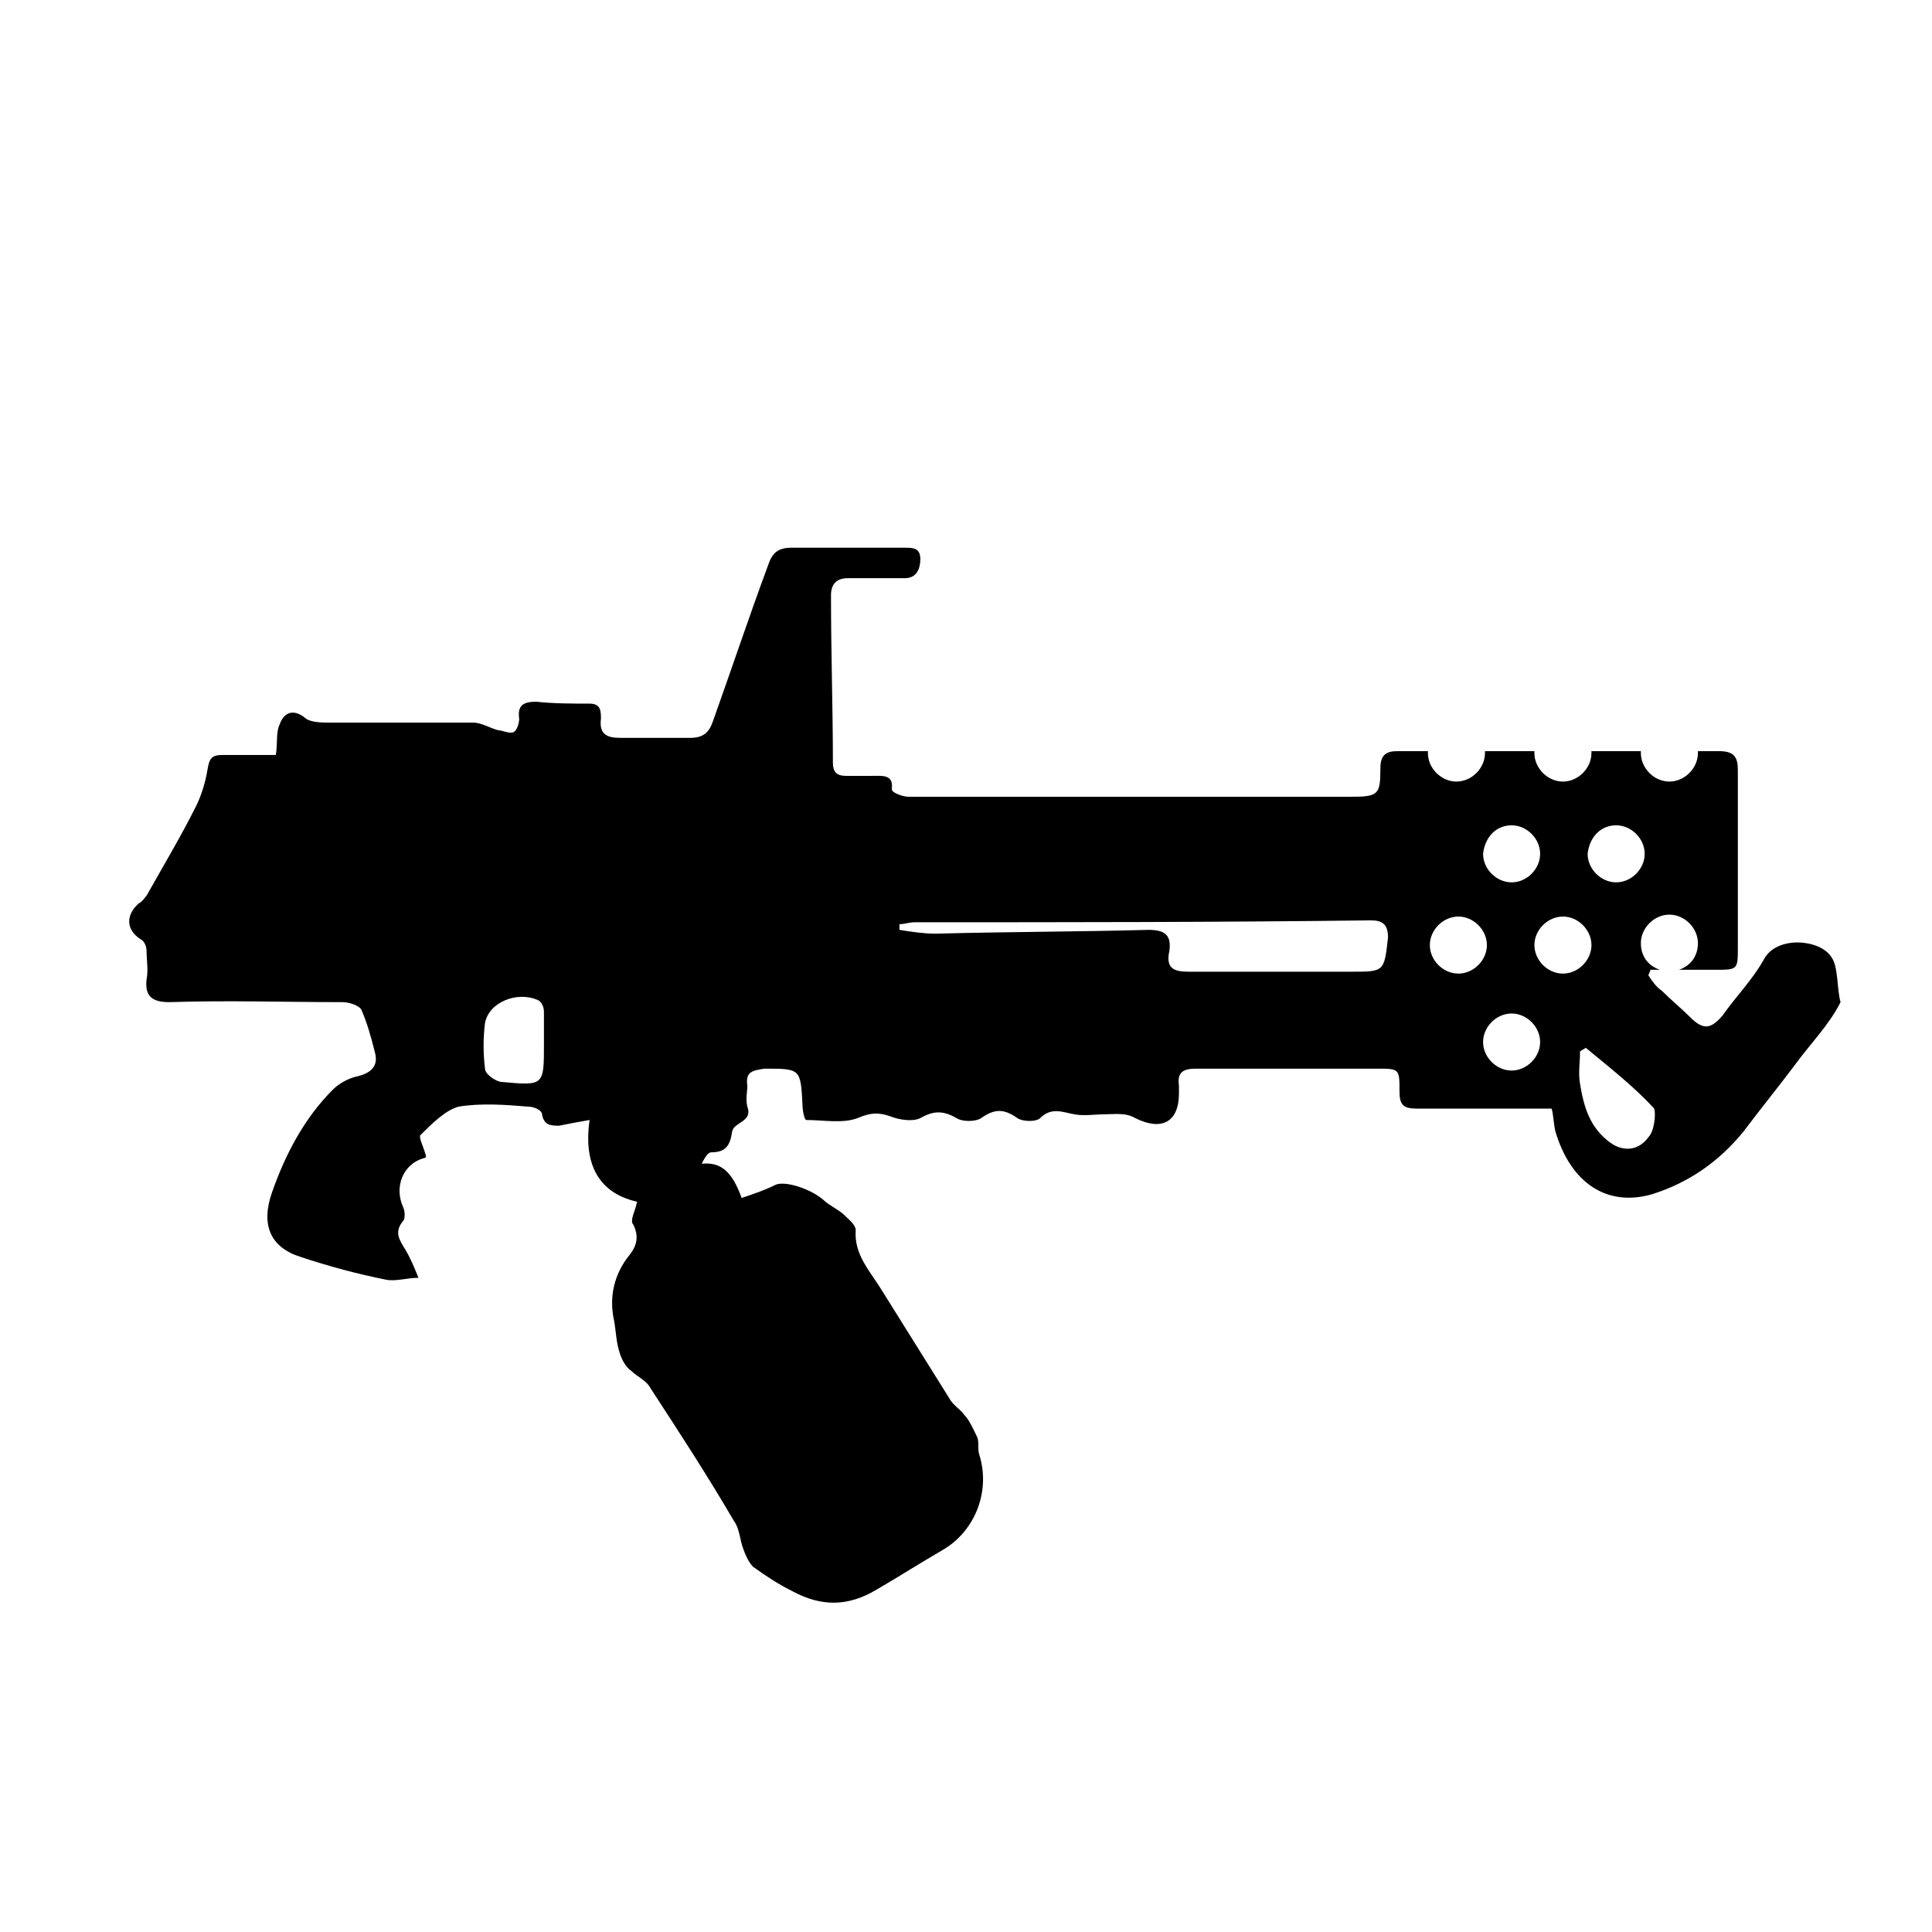
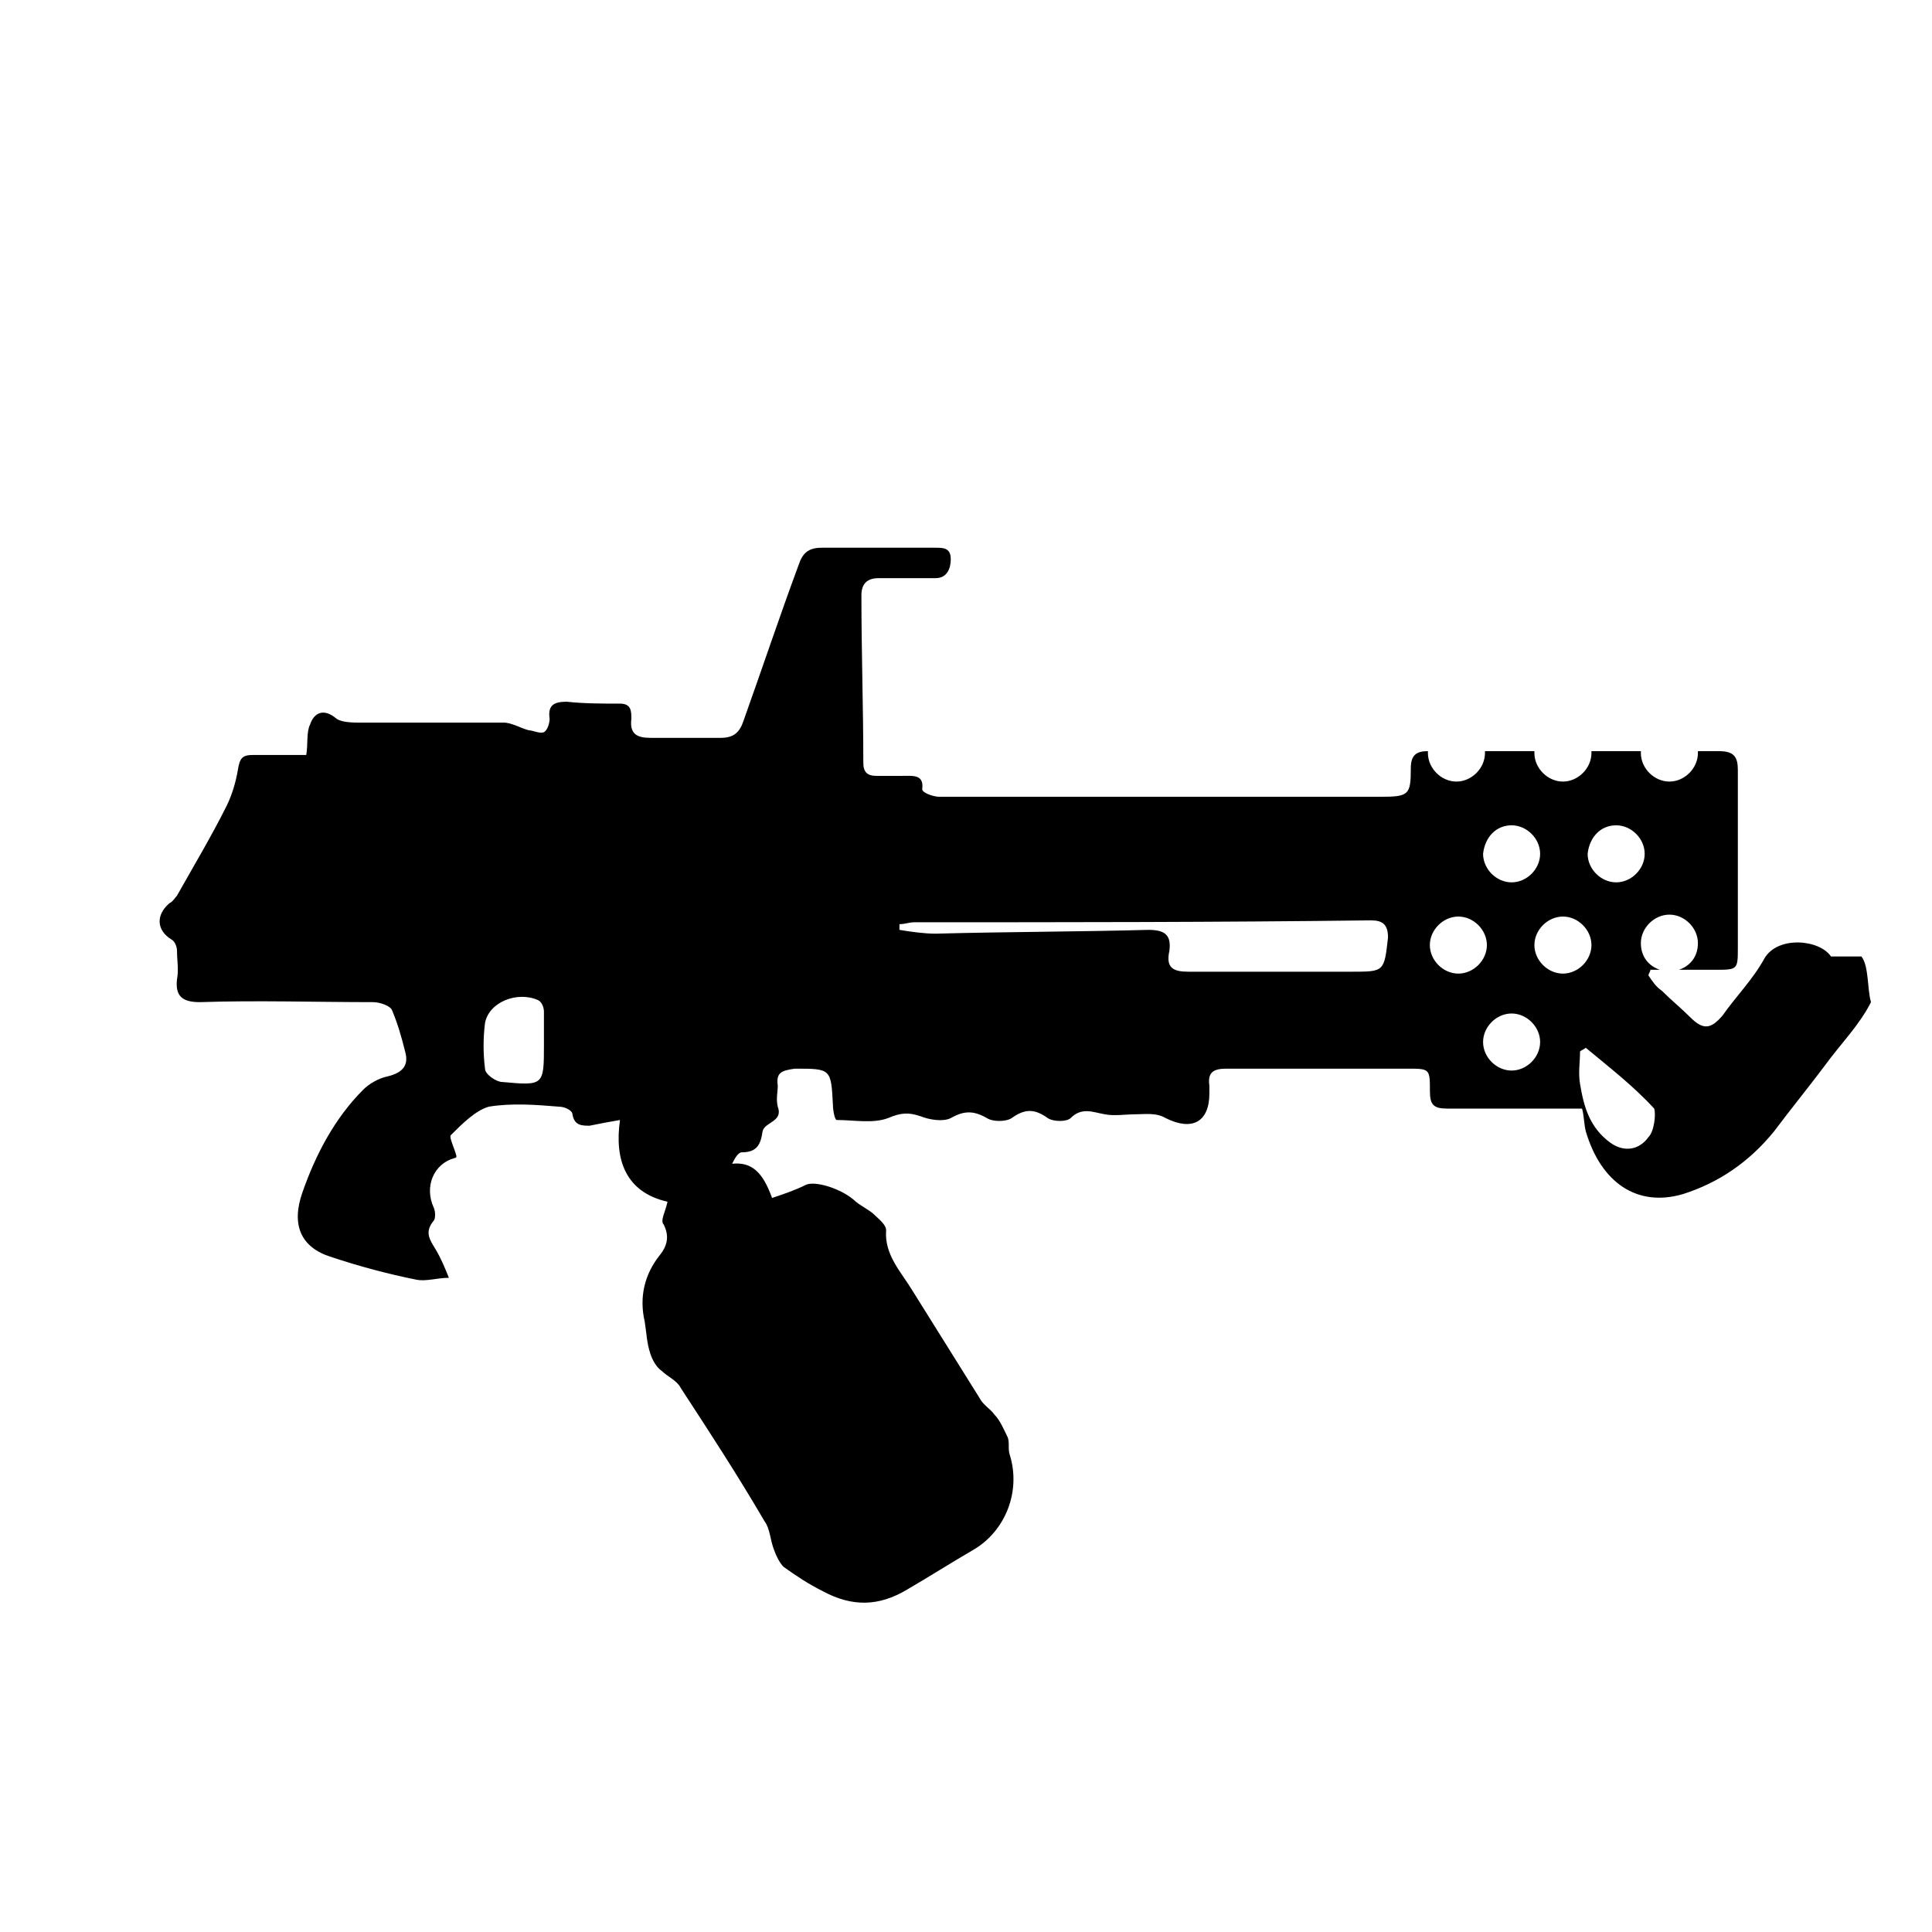
<svg xmlns="http://www.w3.org/2000/svg" fill="#000000" width="800px" height="800px" version="1.1" viewBox="144 144 512 512">
-   <path d="m629.23 397.48c-3.023-4.535-14.105-5.543-17.633 0.504-3.023 5.543-7.559 10.078-11.082 15.113-3.023 3.527-5.039 4.031-8.566 0.504-2.519-2.519-5.039-4.535-7.559-7.055-1.512-1.008-2.519-2.519-3.527-4.031 0-0.504 0.504-1.008 0.504-1.512h2.519c-3.023-1.008-5.039-3.527-5.039-7.055 0-4.031 3.527-7.559 7.559-7.559s7.559 3.527 7.559 7.559c0 3.527-2.016 6.047-5.039 7.055h9.574c6.047 0 6.047 0 6.047-6.047v-46.855c0-3.527-1.008-5.039-5.039-5.039h-5.543v0.504c0 4.031-3.527 7.559-7.559 7.559s-7.559-3.527-7.559-7.559v-0.504h-13.098v0.504c0 4.031-3.527 7.559-7.559 7.559s-7.559-3.527-7.559-7.559v-0.504h-13.098v0.504c0 4.031-3.527 7.559-7.559 7.559s-7.559-3.527-7.559-7.559v-0.504h-8.062c-3.023 0-4.535 1.008-4.535 4.535 0 7.055-0.504 7.559-8.062 7.559h-50.883-66c-1.512 0-4.535-1.008-4.535-2.016 0.516-4.027-2.508-3.523-5.531-3.523h-6.551c-2.519 0-3.527-1.008-3.527-3.527 0-14.609-0.504-29.223-0.504-44.336 0-3.023 1.512-4.535 4.535-4.535h15.113c3.023 0 4.031-2.519 4.031-5.039 0-3.023-2.016-3.023-4.031-3.023h-30.23c-3.527 0-5.039 1.512-6.047 4.535-5.039 13.602-9.574 27.207-14.609 41.312-1.008 3.023-2.519 4.535-6.047 4.535h-18.641c-3.527 0-5.543-1.008-5.039-5.039 0-2.016 0-4.031-3.023-4.031-4.535 0-9.574 0-14.105-0.504-3.527 0-5.039 1.008-4.535 4.535 0 1.008-0.504 3.023-1.512 3.527-1.008 0.504-3.023-0.504-4.031-0.504-2.016-0.504-4.535-2.016-6.551-2.016h-37.785c-2.016 0-5.039 0-6.551-1.008-3.527-3.023-6.047-1.512-7.055 1.512-1.008 2.016-0.504 5.039-1.008 8.062h-14.105c-3.023 0-3.527 1.008-4.031 4.031-0.504 3.023-1.512 6.551-3.023 9.574-4.031 8.062-8.566 15.617-13.098 23.68-0.504 0.504-1.008 1.512-2.016 2.016-3.527 3.023-3.527 7.055 0.504 9.574 1.008 0.504 1.512 2.016 1.512 3.023 0 2.519 0.504 5.039 0 7.559-0.504 4.535 1.512 6.047 6.047 6.047 15.113-0.504 30.73 0 45.848 0 2.016 0 4.535 1.008 5.039 2.016 1.512 3.527 2.519 7.055 3.527 11.082 1.008 3.527-0.504 5.543-4.535 6.551-2.519 0.504-5.039 2.016-6.551 3.527-7.559 7.559-12.594 17.129-16.121 27.207-3.023 8.566-0.504 14.609 7.559 17.129 7.559 2.519 15.113 4.535 22.672 6.047 2.519 0.504 5.543-0.504 8.566-0.504-1.008-2.519-2.016-5.039-3.527-7.559-1.512-2.519-3.023-4.535-0.504-7.559 0.504-0.504 0.504-2.519 0-3.527-2.519-5.543 0-11.586 5.543-13.098 0.504 0 0.504-0.504 0.504-0.504-0.504-2.016-2.016-5.039-1.512-5.543 3.023-3.023 6.551-6.551 10.078-7.559 6.047-1.008 12.594-0.504 18.641 0 1.512 0 3.527 1.008 3.527 2.016 0.504 3.023 2.519 3.023 4.535 3.023 2.519-0.504 5.039-1.008 8.062-1.512-1.512 10.578 1.512 19.145 12.594 21.664-0.504 2.519-2.016 5.039-1.008 6.047 1.512 3.023 1.008 5.543-1.008 8.062-4.031 5.039-5.543 11.082-4.031 17.633 0.504 3.023 0.504 5.543 1.512 8.566 0.504 1.512 1.512 3.527 3.023 4.535 1.512 1.512 4.031 2.519 5.039 4.535 7.559 11.586 15.113 23.176 22.168 35.266 1.512 2.016 1.512 5.039 2.519 7.559 0.504 1.512 1.512 3.527 2.519 4.535 3.527 2.519 6.551 4.535 10.578 6.551 7.559 4.031 14.609 4.031 22.168-0.504 6.047-3.527 11.586-7.055 17.633-10.578 8.566-5.039 12.594-15.617 9.574-25.191-0.504-1.512 0-3.023-0.504-4.535-1.008-2.016-2.016-4.535-3.527-6.047-1.008-1.512-3.023-2.519-4.031-4.535l-17.633-28.215c-3.023-5.039-7.559-9.574-7.055-16.121 0-1.512-2.016-3.023-3.023-4.031-1.512-1.512-4.031-2.519-5.543-4.031-3.527-3.023-10.078-5.039-12.594-4.031-3.023 1.512-6.047 2.519-9.07 3.527-2.519-7.055-5.543-9.574-10.578-9.07 0.504-1.008 1.512-3.023 2.519-3.023 4.031 0 5.039-2.016 5.543-5.543 0.504-2.519 5.543-2.519 4.031-6.551-0.504-2.016 0-4.031 0-5.543-0.504-3.527 1.008-4.031 4.535-4.535 9.574 0 9.574 0 10.078 9.574 0 1.512 0.504 4.031 1.008 4.031 4.535 0 9.574 1.008 13.602-0.504 3.527-1.512 5.543-1.512 8.566-0.504 2.519 1.008 6.047 1.512 8.062 0.504 3.527-2.016 6.047-2.016 9.574 0 1.512 1.008 5.039 1.008 6.551 0 3.527-2.519 6.047-2.519 9.574 0 1.512 1.008 5.039 1.008 6.047 0 3.023-3.023 6.047-1.512 9.07-1.008 2.519 0.504 5.543 0 8.062 0s5.543-0.504 8.062 1.008c7.055 3.527 11.586 1.008 11.586-6.551v-2.016c-0.504-3.527 1.008-4.535 4.535-4.535h47.863c6.047 0 6.047 0 6.047 6.047 0 3.527 1.008 4.535 4.535 4.535h35.77c0.504 1.512 0.504 4.031 1.008 6.047 4.031 13.602 13.602 20.152 25.695 16.625 9.574-3.023 17.633-8.566 24.184-16.625 4.535-6.047 9.07-11.586 13.602-17.633 4.031-5.543 9.07-10.578 12.09-16.625-1.027-3.535-0.523-9.578-2.539-12.098zm-341.08 22.168v1.008c0 11.082 0 11.082-11.082 10.078-1.512 0-4.535-2.016-4.535-3.527-0.504-4.031-0.504-8.062 0-12.09 1.008-5.543 8.566-8.566 14.105-6.047 1.008 0.504 1.512 2.016 1.512 3.023v7.555zm214.12-18.137h-43.328c-4.031 0-6.047-1.008-5.039-5.543 0.504-4.031-1.008-5.543-5.543-5.543-18.641 0.504-37.785 0.504-56.426 1.008-3.023 0-6.551-0.504-9.574-1.008v-1.512c1.512 0 2.519-0.504 4.031-0.504 40.305 0 80.609 0 120.91-0.504 3.023 0 4.535 1.008 4.535 4.535-1.008 9.07-1.008 9.07-9.57 9.07zm70.027-38.797c4.031 0 7.559 3.527 7.559 7.559s-3.527 7.559-7.559 7.559-7.559-3.527-7.559-7.559c0.504-4.535 3.527-7.559 7.559-7.559zm-27.707 0c4.031 0 7.559 3.527 7.559 7.559s-3.527 7.559-7.559 7.559-7.559-3.527-7.559-7.559c0.504-4.535 3.527-7.559 7.559-7.559zm-14.109 39.301c-4.031 0-7.559-3.527-7.559-7.559s3.527-7.559 7.559-7.559 7.559 3.527 7.559 7.559-3.527 7.559-7.559 7.559zm14.109 25.691c-4.031 0-7.559-3.527-7.559-7.559s3.527-7.559 7.559-7.559 7.559 3.527 7.559 7.559c-0.004 4.031-3.531 7.559-7.559 7.559zm13.602-25.691c-4.031 0-7.559-3.527-7.559-7.559s3.527-7.559 7.559-7.559 7.559 3.527 7.559 7.559c-0.004 4.031-3.527 7.559-7.559 7.559zm22.672 43.324c-2.519 3.527-6.551 4.031-10.078 1.512-5.543-4.031-7.055-9.574-8.062-15.617-0.504-3.023 0-5.543 0-8.566 0.504-0.504 1.008-0.504 1.512-1.008 6.047 5.039 12.594 10.078 18.137 16.121 0.508 1.516 0.004 6.047-1.508 7.559z" />
+   <path d="m629.23 397.48c-3.023-4.535-14.105-5.543-17.633 0.504-3.023 5.543-7.559 10.078-11.082 15.113-3.023 3.527-5.039 4.031-8.566 0.504-2.519-2.519-5.039-4.535-7.559-7.055-1.512-1.008-2.519-2.519-3.527-4.031 0-0.504 0.504-1.008 0.504-1.512h2.519c-3.023-1.008-5.039-3.527-5.039-7.055 0-4.031 3.527-7.559 7.559-7.559s7.559 3.527 7.559 7.559c0 3.527-2.016 6.047-5.039 7.055h9.574c6.047 0 6.047 0 6.047-6.047v-46.855c0-3.527-1.008-5.039-5.039-5.039h-5.543v0.504c0 4.031-3.527 7.559-7.559 7.559s-7.559-3.527-7.559-7.559v-0.504h-13.098v0.504c0 4.031-3.527 7.559-7.559 7.559s-7.559-3.527-7.559-7.559v-0.504h-13.098v0.504c0 4.031-3.527 7.559-7.559 7.559s-7.559-3.527-7.559-7.559v-0.504c-3.023 0-4.535 1.008-4.535 4.535 0 7.055-0.504 7.559-8.062 7.559h-50.883-66c-1.512 0-4.535-1.008-4.535-2.016 0.516-4.027-2.508-3.523-5.531-3.523h-6.551c-2.519 0-3.527-1.008-3.527-3.527 0-14.609-0.504-29.223-0.504-44.336 0-3.023 1.512-4.535 4.535-4.535h15.113c3.023 0 4.031-2.519 4.031-5.039 0-3.023-2.016-3.023-4.031-3.023h-30.23c-3.527 0-5.039 1.512-6.047 4.535-5.039 13.602-9.574 27.207-14.609 41.312-1.008 3.023-2.519 4.535-6.047 4.535h-18.641c-3.527 0-5.543-1.008-5.039-5.039 0-2.016 0-4.031-3.023-4.031-4.535 0-9.574 0-14.105-0.504-3.527 0-5.039 1.008-4.535 4.535 0 1.008-0.504 3.023-1.512 3.527-1.008 0.504-3.023-0.504-4.031-0.504-2.016-0.504-4.535-2.016-6.551-2.016h-37.785c-2.016 0-5.039 0-6.551-1.008-3.527-3.023-6.047-1.512-7.055 1.512-1.008 2.016-0.504 5.039-1.008 8.062h-14.105c-3.023 0-3.527 1.008-4.031 4.031-0.504 3.023-1.512 6.551-3.023 9.574-4.031 8.062-8.566 15.617-13.098 23.68-0.504 0.504-1.008 1.512-2.016 2.016-3.527 3.023-3.527 7.055 0.504 9.574 1.008 0.504 1.512 2.016 1.512 3.023 0 2.519 0.504 5.039 0 7.559-0.504 4.535 1.512 6.047 6.047 6.047 15.113-0.504 30.73 0 45.848 0 2.016 0 4.535 1.008 5.039 2.016 1.512 3.527 2.519 7.055 3.527 11.082 1.008 3.527-0.504 5.543-4.535 6.551-2.519 0.504-5.039 2.016-6.551 3.527-7.559 7.559-12.594 17.129-16.121 27.207-3.023 8.566-0.504 14.609 7.559 17.129 7.559 2.519 15.113 4.535 22.672 6.047 2.519 0.504 5.543-0.504 8.566-0.504-1.008-2.519-2.016-5.039-3.527-7.559-1.512-2.519-3.023-4.535-0.504-7.559 0.504-0.504 0.504-2.519 0-3.527-2.519-5.543 0-11.586 5.543-13.098 0.504 0 0.504-0.504 0.504-0.504-0.504-2.016-2.016-5.039-1.512-5.543 3.023-3.023 6.551-6.551 10.078-7.559 6.047-1.008 12.594-0.504 18.641 0 1.512 0 3.527 1.008 3.527 2.016 0.504 3.023 2.519 3.023 4.535 3.023 2.519-0.504 5.039-1.008 8.062-1.512-1.512 10.578 1.512 19.145 12.594 21.664-0.504 2.519-2.016 5.039-1.008 6.047 1.512 3.023 1.008 5.543-1.008 8.062-4.031 5.039-5.543 11.082-4.031 17.633 0.504 3.023 0.504 5.543 1.512 8.566 0.504 1.512 1.512 3.527 3.023 4.535 1.512 1.512 4.031 2.519 5.039 4.535 7.559 11.586 15.113 23.176 22.168 35.266 1.512 2.016 1.512 5.039 2.519 7.559 0.504 1.512 1.512 3.527 2.519 4.535 3.527 2.519 6.551 4.535 10.578 6.551 7.559 4.031 14.609 4.031 22.168-0.504 6.047-3.527 11.586-7.055 17.633-10.578 8.566-5.039 12.594-15.617 9.574-25.191-0.504-1.512 0-3.023-0.504-4.535-1.008-2.016-2.016-4.535-3.527-6.047-1.008-1.512-3.023-2.519-4.031-4.535l-17.633-28.215c-3.023-5.039-7.559-9.574-7.055-16.121 0-1.512-2.016-3.023-3.023-4.031-1.512-1.512-4.031-2.519-5.543-4.031-3.527-3.023-10.078-5.039-12.594-4.031-3.023 1.512-6.047 2.519-9.07 3.527-2.519-7.055-5.543-9.574-10.578-9.07 0.504-1.008 1.512-3.023 2.519-3.023 4.031 0 5.039-2.016 5.543-5.543 0.504-2.519 5.543-2.519 4.031-6.551-0.504-2.016 0-4.031 0-5.543-0.504-3.527 1.008-4.031 4.535-4.535 9.574 0 9.574 0 10.078 9.574 0 1.512 0.504 4.031 1.008 4.031 4.535 0 9.574 1.008 13.602-0.504 3.527-1.512 5.543-1.512 8.566-0.504 2.519 1.008 6.047 1.512 8.062 0.504 3.527-2.016 6.047-2.016 9.574 0 1.512 1.008 5.039 1.008 6.551 0 3.527-2.519 6.047-2.519 9.574 0 1.512 1.008 5.039 1.008 6.047 0 3.023-3.023 6.047-1.512 9.07-1.008 2.519 0.504 5.543 0 8.062 0s5.543-0.504 8.062 1.008c7.055 3.527 11.586 1.008 11.586-6.551v-2.016c-0.504-3.527 1.008-4.535 4.535-4.535h47.863c6.047 0 6.047 0 6.047 6.047 0 3.527 1.008 4.535 4.535 4.535h35.77c0.504 1.512 0.504 4.031 1.008 6.047 4.031 13.602 13.602 20.152 25.695 16.625 9.574-3.023 17.633-8.566 24.184-16.625 4.535-6.047 9.07-11.586 13.602-17.633 4.031-5.543 9.07-10.578 12.09-16.625-1.027-3.535-0.523-9.578-2.539-12.098zm-341.08 22.168v1.008c0 11.082 0 11.082-11.082 10.078-1.512 0-4.535-2.016-4.535-3.527-0.504-4.031-0.504-8.062 0-12.09 1.008-5.543 8.566-8.566 14.105-6.047 1.008 0.504 1.512 2.016 1.512 3.023v7.555zm214.12-18.137h-43.328c-4.031 0-6.047-1.008-5.039-5.543 0.504-4.031-1.008-5.543-5.543-5.543-18.641 0.504-37.785 0.504-56.426 1.008-3.023 0-6.551-0.504-9.574-1.008v-1.512c1.512 0 2.519-0.504 4.031-0.504 40.305 0 80.609 0 120.91-0.504 3.023 0 4.535 1.008 4.535 4.535-1.008 9.07-1.008 9.07-9.57 9.07zm70.027-38.797c4.031 0 7.559 3.527 7.559 7.559s-3.527 7.559-7.559 7.559-7.559-3.527-7.559-7.559c0.504-4.535 3.527-7.559 7.559-7.559zm-27.707 0c4.031 0 7.559 3.527 7.559 7.559s-3.527 7.559-7.559 7.559-7.559-3.527-7.559-7.559c0.504-4.535 3.527-7.559 7.559-7.559zm-14.109 39.301c-4.031 0-7.559-3.527-7.559-7.559s3.527-7.559 7.559-7.559 7.559 3.527 7.559 7.559-3.527 7.559-7.559 7.559zm14.109 25.691c-4.031 0-7.559-3.527-7.559-7.559s3.527-7.559 7.559-7.559 7.559 3.527 7.559 7.559c-0.004 4.031-3.531 7.559-7.559 7.559zm13.602-25.691c-4.031 0-7.559-3.527-7.559-7.559s3.527-7.559 7.559-7.559 7.559 3.527 7.559 7.559c-0.004 4.031-3.527 7.559-7.559 7.559zm22.672 43.324c-2.519 3.527-6.551 4.031-10.078 1.512-5.543-4.031-7.055-9.574-8.062-15.617-0.504-3.023 0-5.543 0-8.566 0.504-0.504 1.008-0.504 1.512-1.008 6.047 5.039 12.594 10.078 18.137 16.121 0.508 1.516 0.004 6.047-1.508 7.559z" />
</svg>